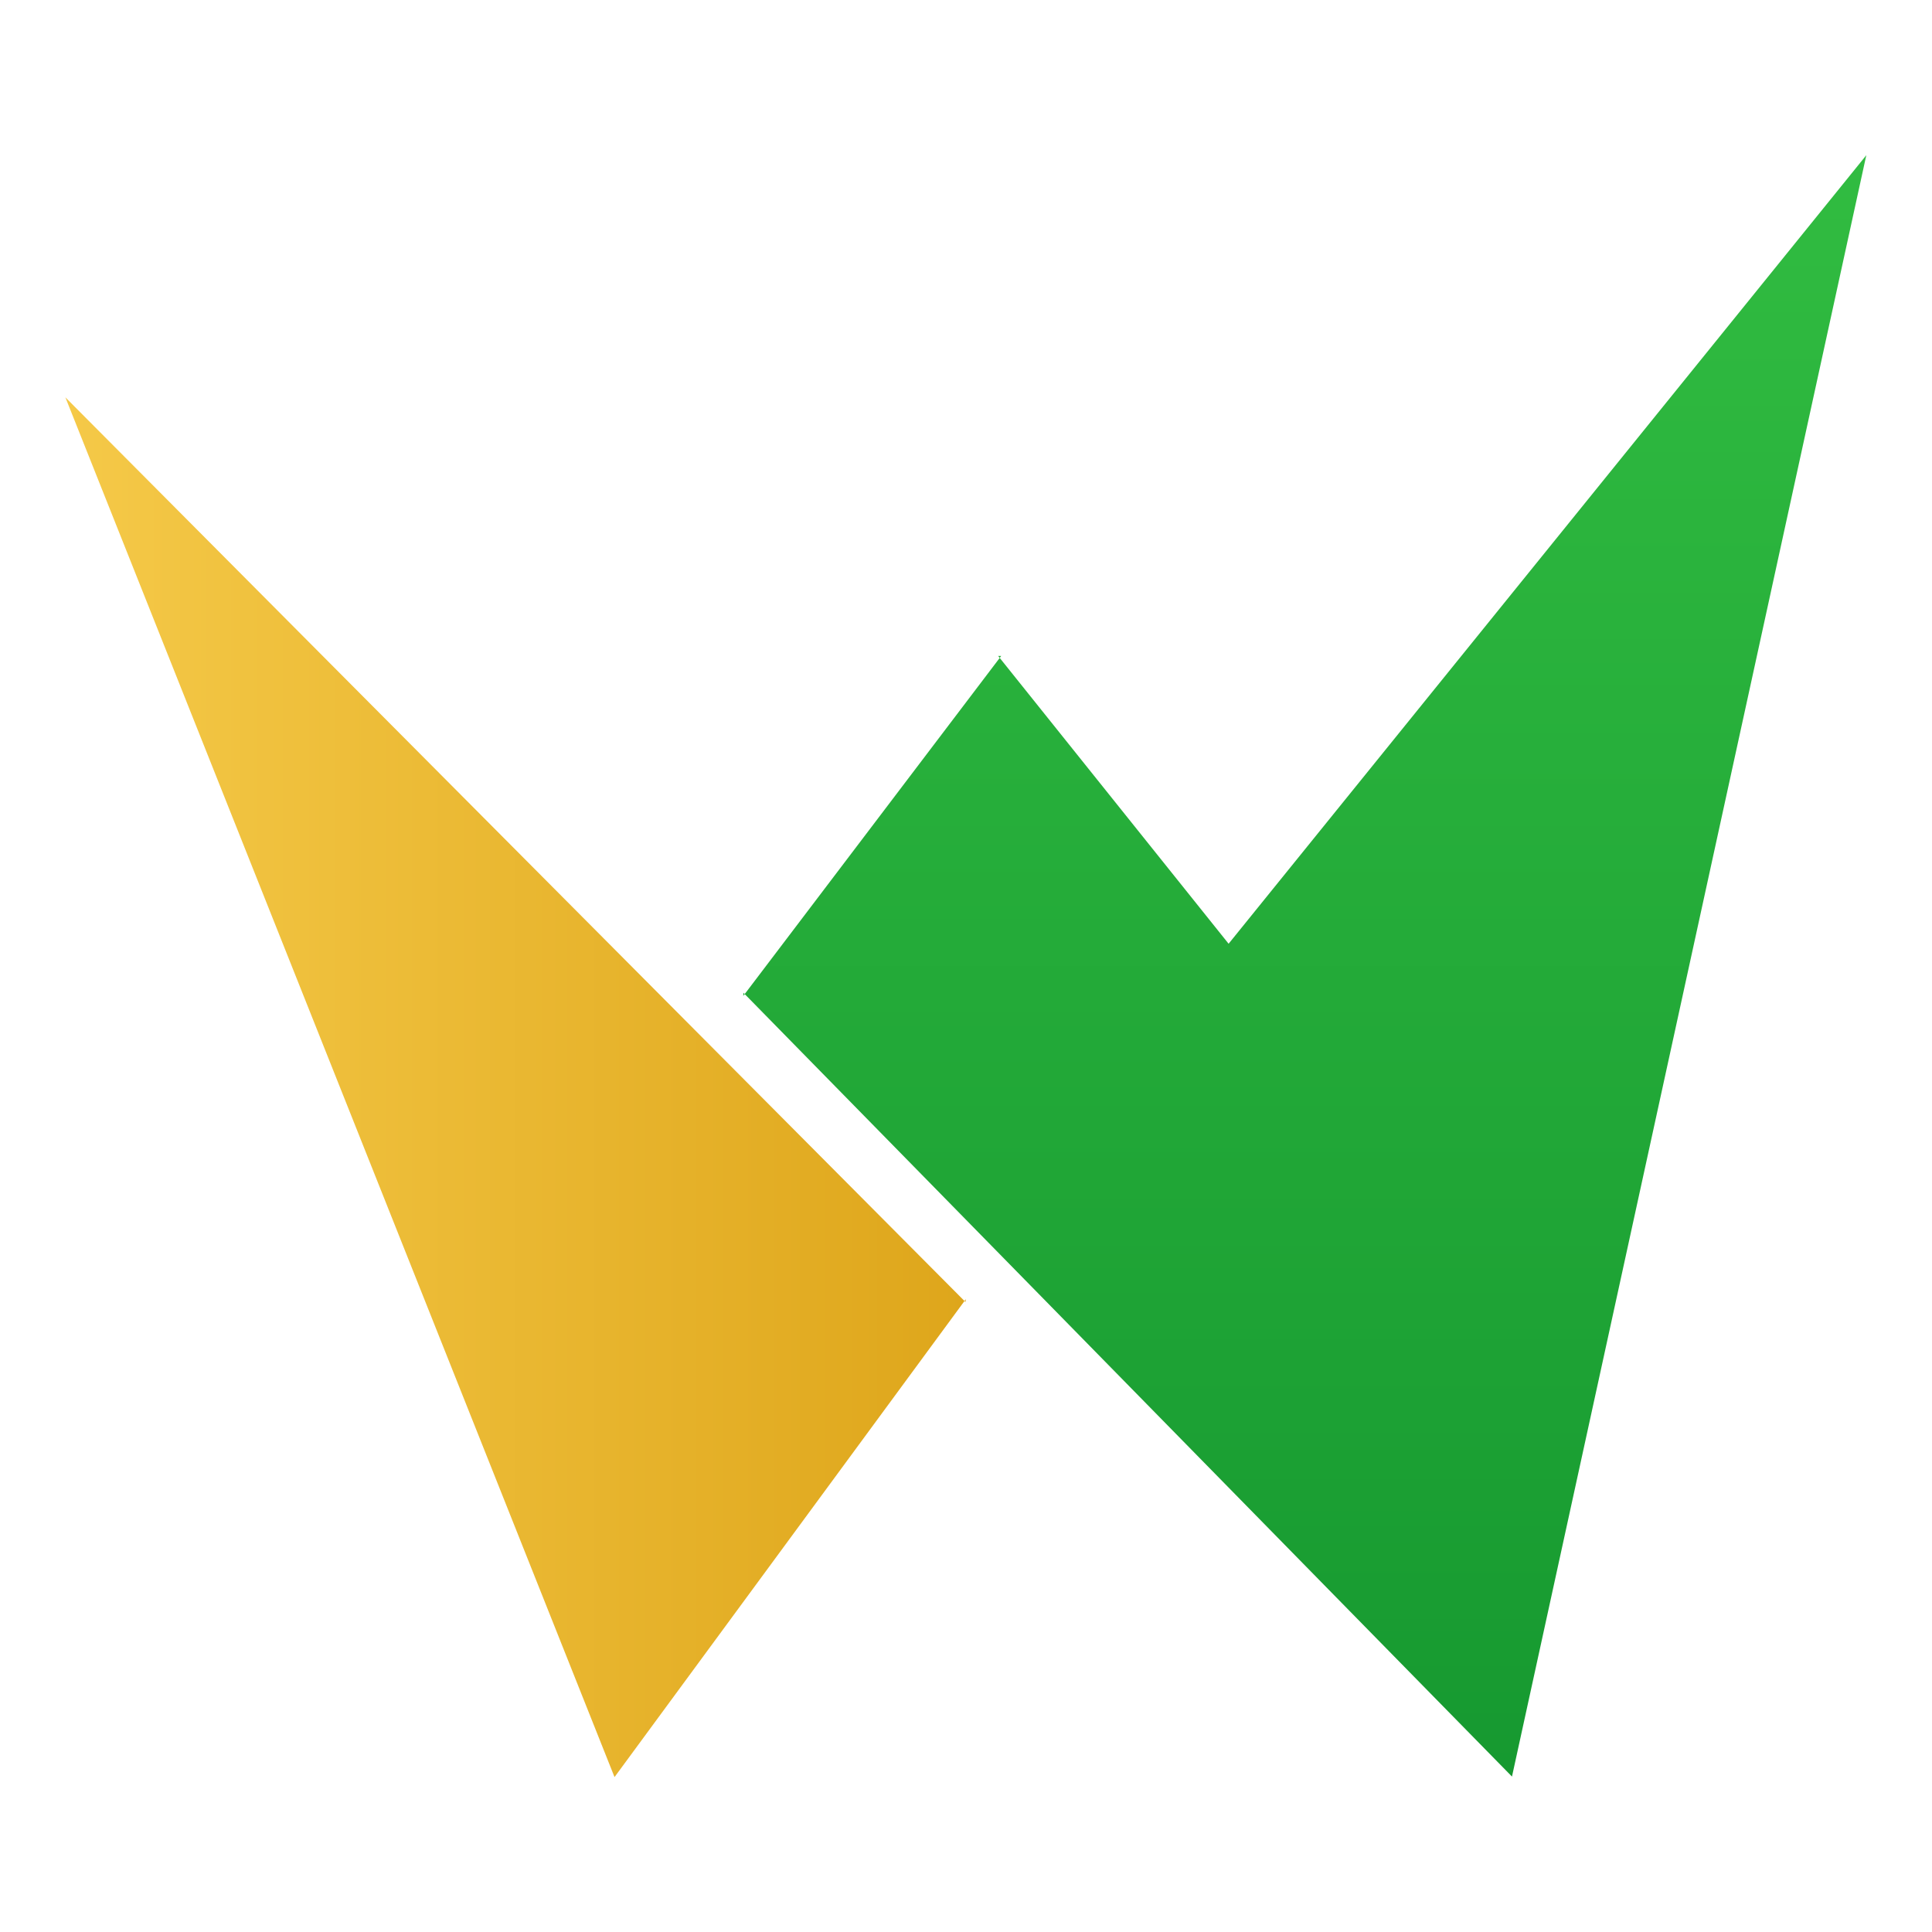
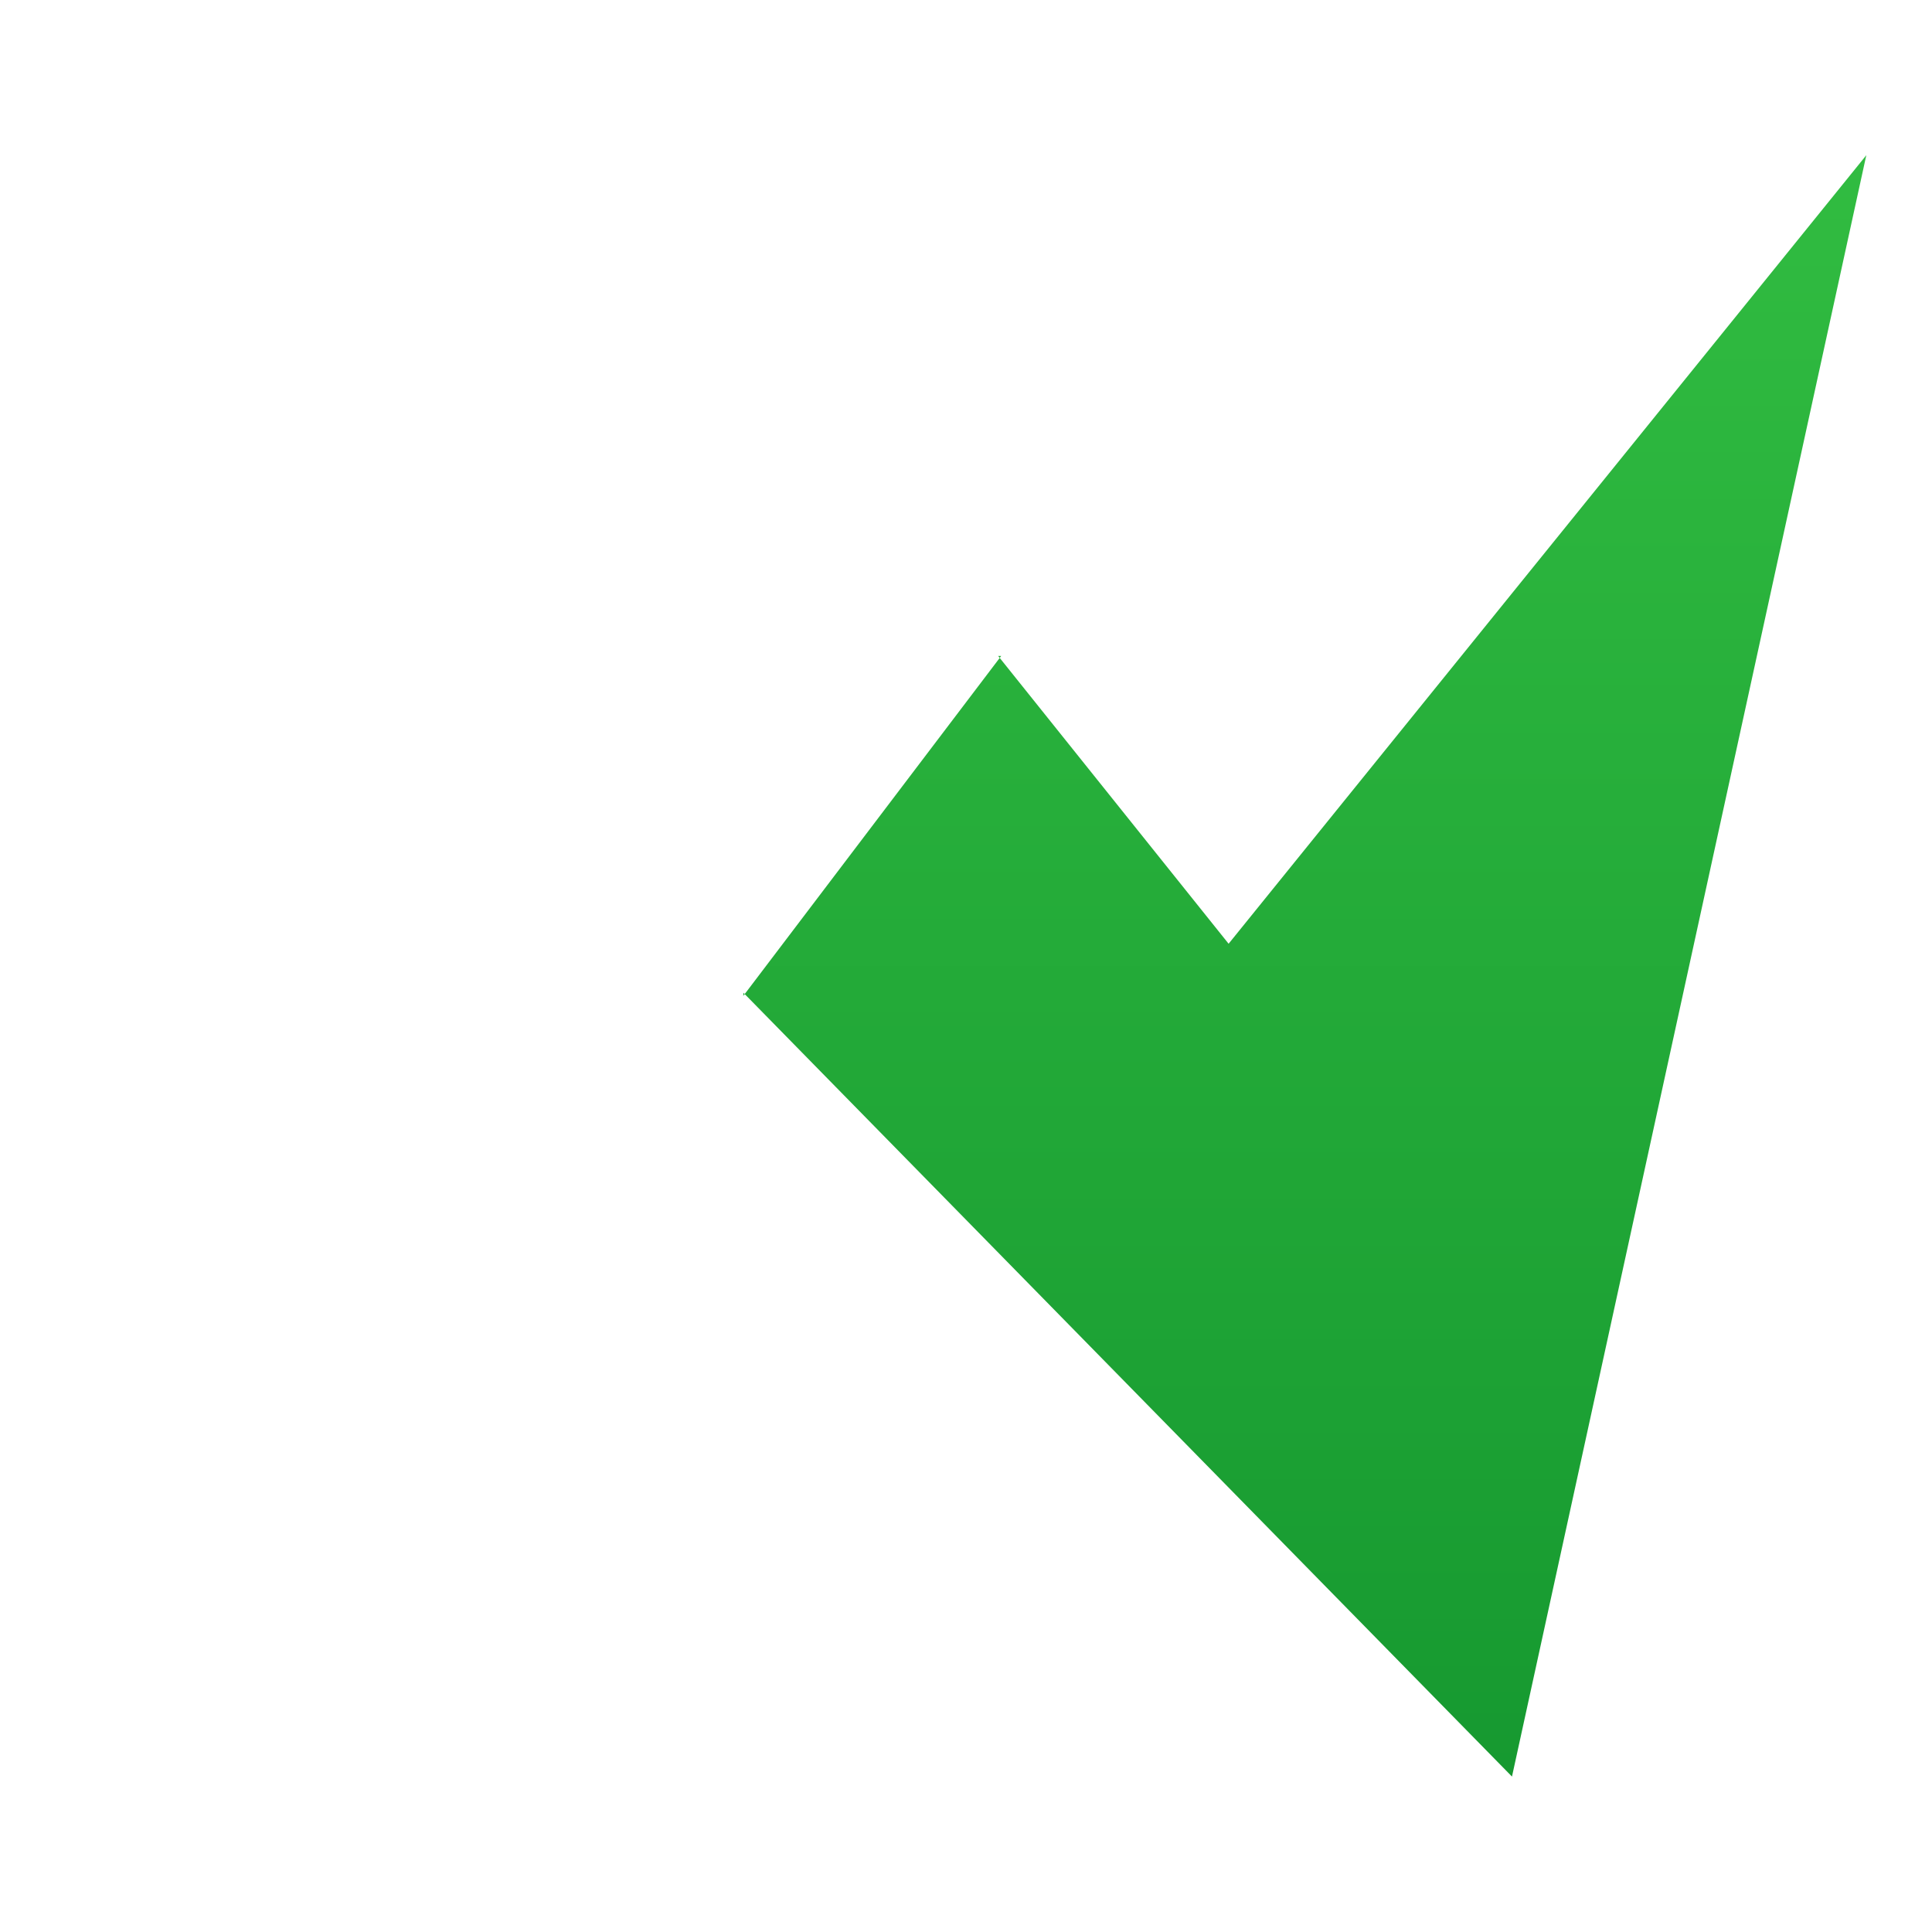
<svg xmlns="http://www.w3.org/2000/svg" width="6000px" height="6000px" viewBox="0 0 6000 6000" version="1.1">
  <defs>
    <linearGradient x1="0%" y1="49.998%" x2="100%" y2="49.998%" id="linearGradient-1">
      <stop stop-color="#F5C948" offset="0%" />
      <stop stop-color="#DEA61B" offset="100%" />
    </linearGradient>
    <linearGradient x1="50.002%" y1="0%" x2="50.002%" y2="100%" id="linearGradient-2">
      <stop stop-color="#31BC41" offset="0%" />
      <stop stop-color="#169930" offset="100%" />
    </linearGradient>
  </defs>
  <g id="Page-1" stroke="none" stroke-width="1" fill="none" fill-rule="evenodd">
    <g id="wevrlabs-hosting" transform="translate(203, 482)" fill-rule="nonzero">
-       <polyline id="Path" fill="url(#linearGradient-1)" points="2795.477 3561.557 0 751.914 1705.461 5036.895 2796.579 3552.585" />
      <polyline id="Path" fill="url(#linearGradient-2)" points="2105.422 2610.843 2906.289 1555.141 2896.844 1555.141 3612.556 2448.876 5593 0 4492.596 5035.321 2105.737 2601.084" />
    </g>
  </g>
</svg>